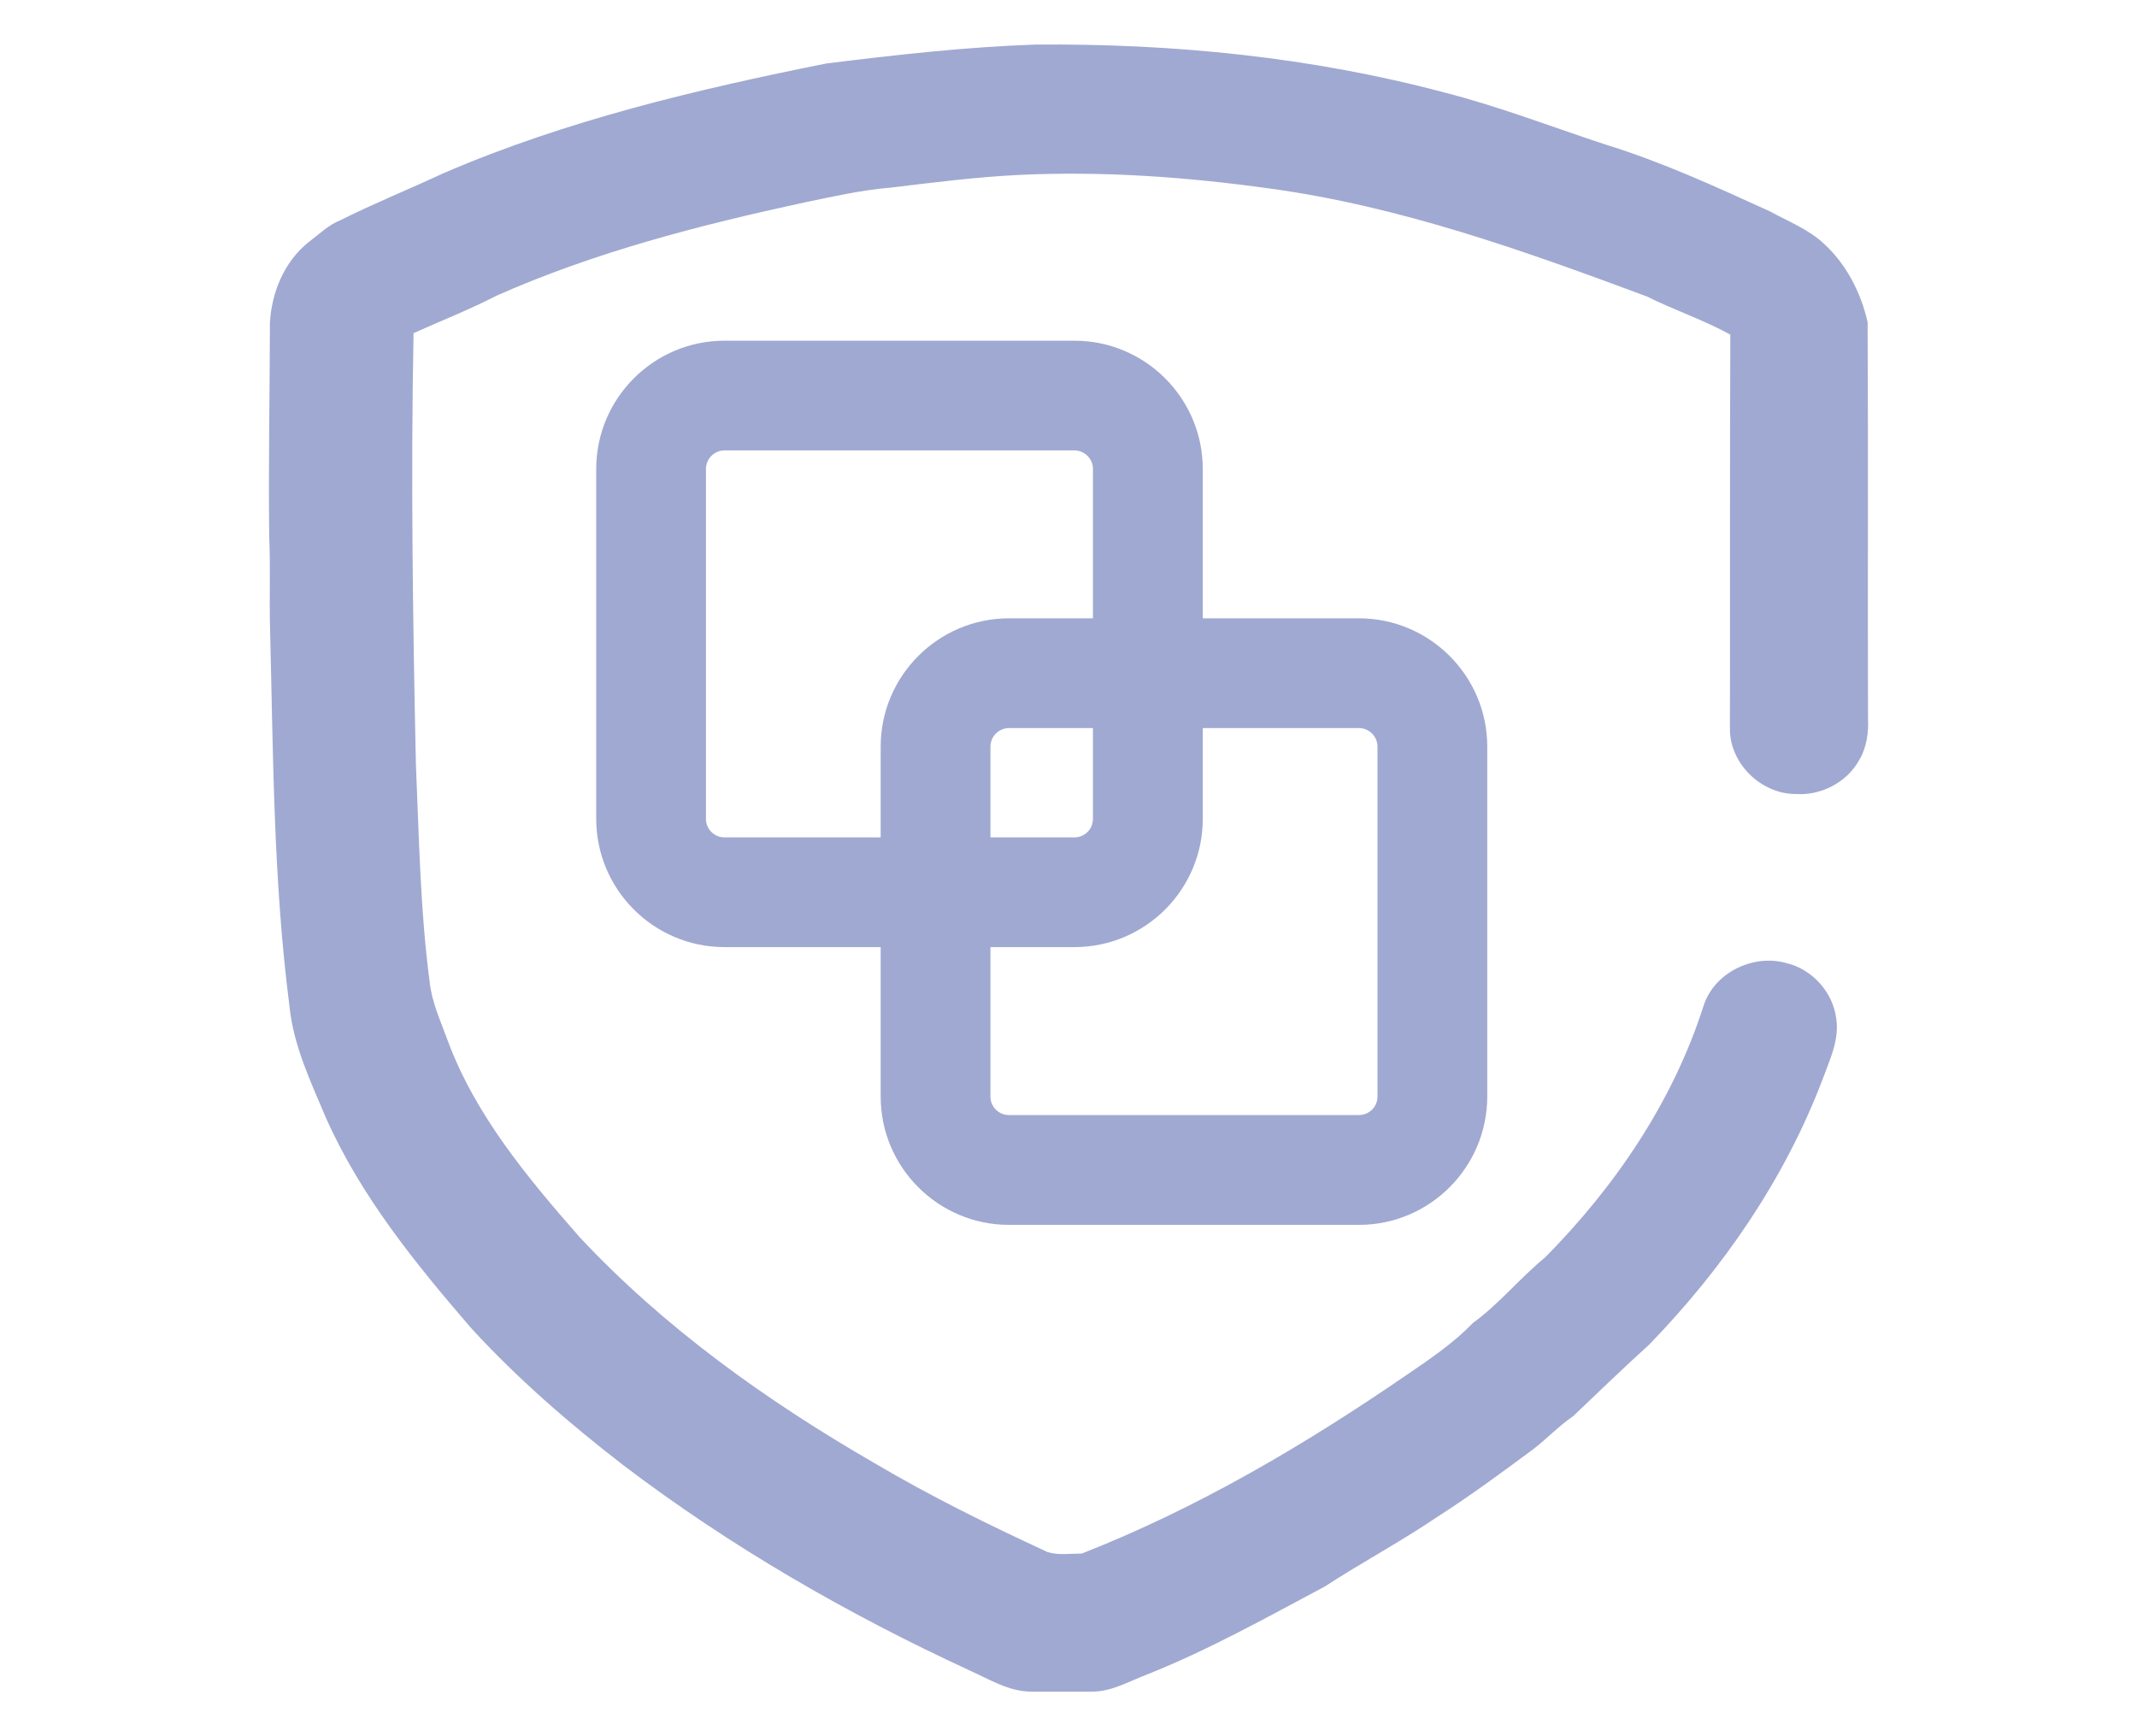
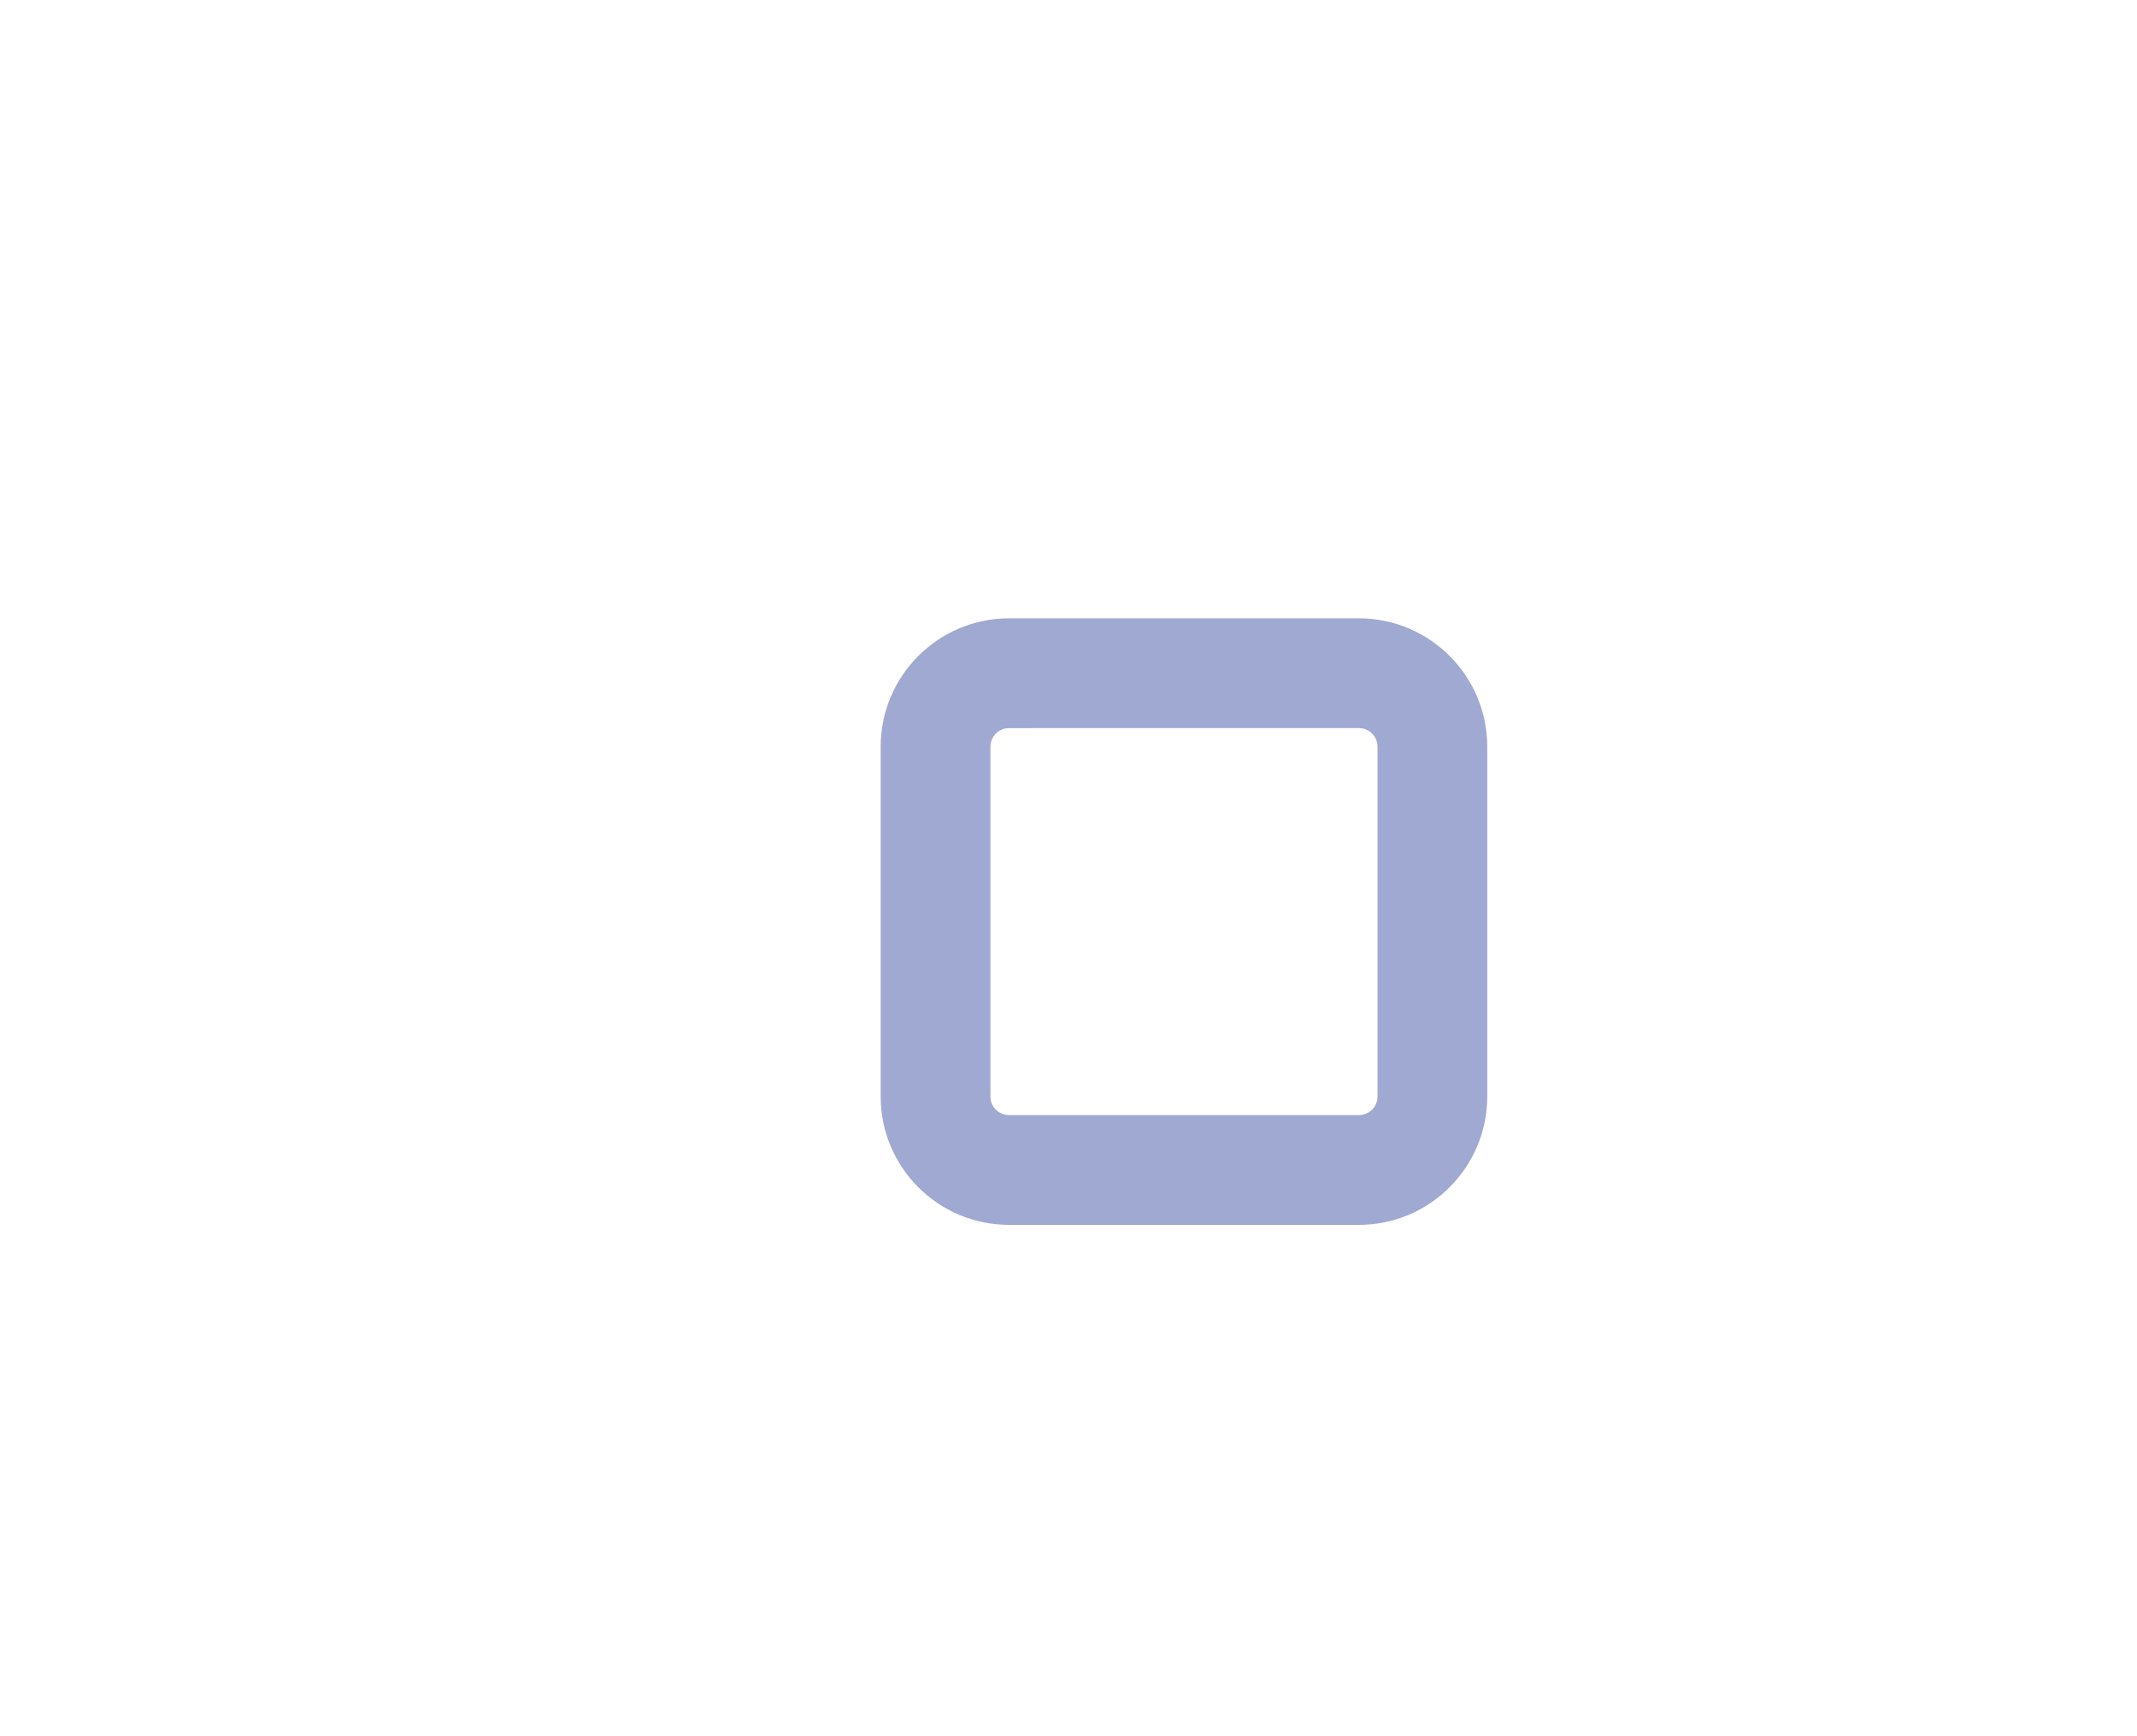
<svg xmlns="http://www.w3.org/2000/svg" version="1.1" id="图层_1" x="0px" y="0px" width="64px" height="52px" viewBox="0 0 64 52" enable-background="new 0 0 64 52" xml:space="preserve">
-   <path fill="#A0A9D1" d="M24.744,1.902c2.081-0.258,4.168-0.495,6.265-0.567C35.127,1.3,39.273,1.708,43.26,2.771  c1.639,0.419,3.213,1.029,4.822,1.558c1.695,0.523,3.313,1.267,4.924,2.001c0.551,0.305,1.158,0.534,1.625,0.976  c0.668,0.614,1.105,1.465,1.301,2.345c0.02,3.945,0,7.896,0.012,11.841c0.023,0.445-0.039,0.907-0.275,1.291  c-0.371,0.658-1.143,1.051-1.893,0.998c-1.041,0-1.992-0.929-1.967-1.987c0.008-3.922-0.006-7.848,0.012-11.772  c-0.803-0.443-1.68-0.733-2.5-1.143c-3.668-1.365-7.389-2.7-11.287-3.232c-2.49-0.348-5.012-0.528-7.526-0.408  c-1.28,0.064-2.543,0.225-3.813,0.378c-0.88,0.07-1.737,0.269-2.597,0.445c-3.14,0.678-6.273,1.486-9.22,2.79  c-0.809,0.418-1.663,0.752-2.493,1.126c-0.083,4.309-0.022,8.615,0.071,12.922c0.095,2.171,0.126,4.351,0.411,6.503  c0.065,0.62,0.332,1.185,0.54,1.76c0.829,2.238,2.388,4.103,3.941,5.878c2.55,2.731,5.625,4.922,8.845,6.782  c1.676,0.99,3.421,1.85,5.187,2.665c0.331,0.097,0.683,0.041,1.019,0.041c3.459-1.356,6.69-3.263,9.747-5.362  c0.691-0.472,1.385-0.942,1.971-1.548c0.787-0.571,1.4-1.341,2.156-1.958c2.102-2.126,3.828-4.667,4.744-7.529  c0.316-1.002,1.484-1.566,2.477-1.289c0.785,0.183,1.406,0.882,1.5,1.674c0.094,0.643-0.203,1.237-0.414,1.819  c-1.133,2.979-2.975,5.654-5.195,7.941c-0.771,0.695-1.514,1.42-2.275,2.141c-0.43,0.292-0.783,0.673-1.193,0.987  c-0.947,0.702-1.898,1.404-2.893,2.04c-1.086,0.736-2.248,1.353-3.346,2.07c-1.74,0.927-3.463,1.891-5.293,2.623  c-0.545,0.202-1.07,0.523-1.667,0.527c-0.604,0.003-1.207,0-1.809,0c-0.681,0.007-1.271-0.366-1.873-0.636  c-3.652-1.686-7.167-3.711-10.37-6.147c-1.613-1.244-3.159-2.586-4.541-4.088c-1.676-1.943-3.328-3.972-4.375-6.341  c-0.452-1.073-0.964-2.142-1.081-3.322c-0.486-3.764-0.486-7.562-0.582-11.347c-0.024-0.901,0.016-1.8-0.024-2.701  c-0.027-2.141,0.017-4.285,0.021-6.423C8.137,8.745,8.52,7.826,9.245,7.251c0.308-0.231,0.587-0.513,0.954-0.658  c1.013-0.506,2.063-0.93,3.088-1.408C16.954,3.607,20.849,2.682,24.744,1.902" />
-   <path fill="#A0A9D1" d="M32.177,28.366H21.698c-2.118,0-3.842-1.723-3.842-3.842V14.046c0-2.118,1.724-3.842,3.842-3.842h10.479  c2.12,0,3.844,1.724,3.844,3.842v10.479C36.021,26.644,34.297,28.366,32.177,28.366 M21.698,13.49c-0.305,0-0.556,0.249-0.556,0.556  v10.479c0,0.307,0.249,0.555,0.556,0.555h10.479c0.307,0,0.555-0.246,0.555-0.555V14.046c0-0.305-0.248-0.556-0.555-0.556H21.698z" />
-   <path fill="#A0A9D1" d="M40.699,36.685H30.217c-2.118,0-3.842-1.723-3.842-3.842V22.361c0-2.117,1.724-3.842,3.842-3.842h10.482  c2.117,0,3.842,1.725,3.842,3.842v10.481C44.539,34.962,42.816,36.685,40.699,36.685 M30.217,21.807  c-0.304,0-0.555,0.249-0.555,0.555v10.481c0,0.307,0.249,0.553,0.555,0.553h10.482c0.305,0,0.555-0.246,0.555-0.553V22.361  c0-0.304-0.248-0.555-0.555-0.555H30.217z" />
-   <rect x="8.052" y="1.333" fill="none" width="47.895" height="49.334" />
+   <path fill="#A0A9D1" d="M40.699,36.685H30.217c-2.118,0-3.842-1.723-3.842-3.842V22.361c0-2.117,1.724-3.842,3.842-3.842h10.482  c2.117,0,3.842,1.725,3.842,3.842v10.481C44.539,34.962,42.816,36.685,40.699,36.685 M30.217,21.807  c-0.304,0-0.555,0.249-0.555,0.555v10.481c0,0.307,0.249,0.553,0.555,0.553h10.482c0.305,0,0.555-0.246,0.555-0.553V22.361  c0-0.304-0.248-0.555-0.555-0.555z" />
</svg>